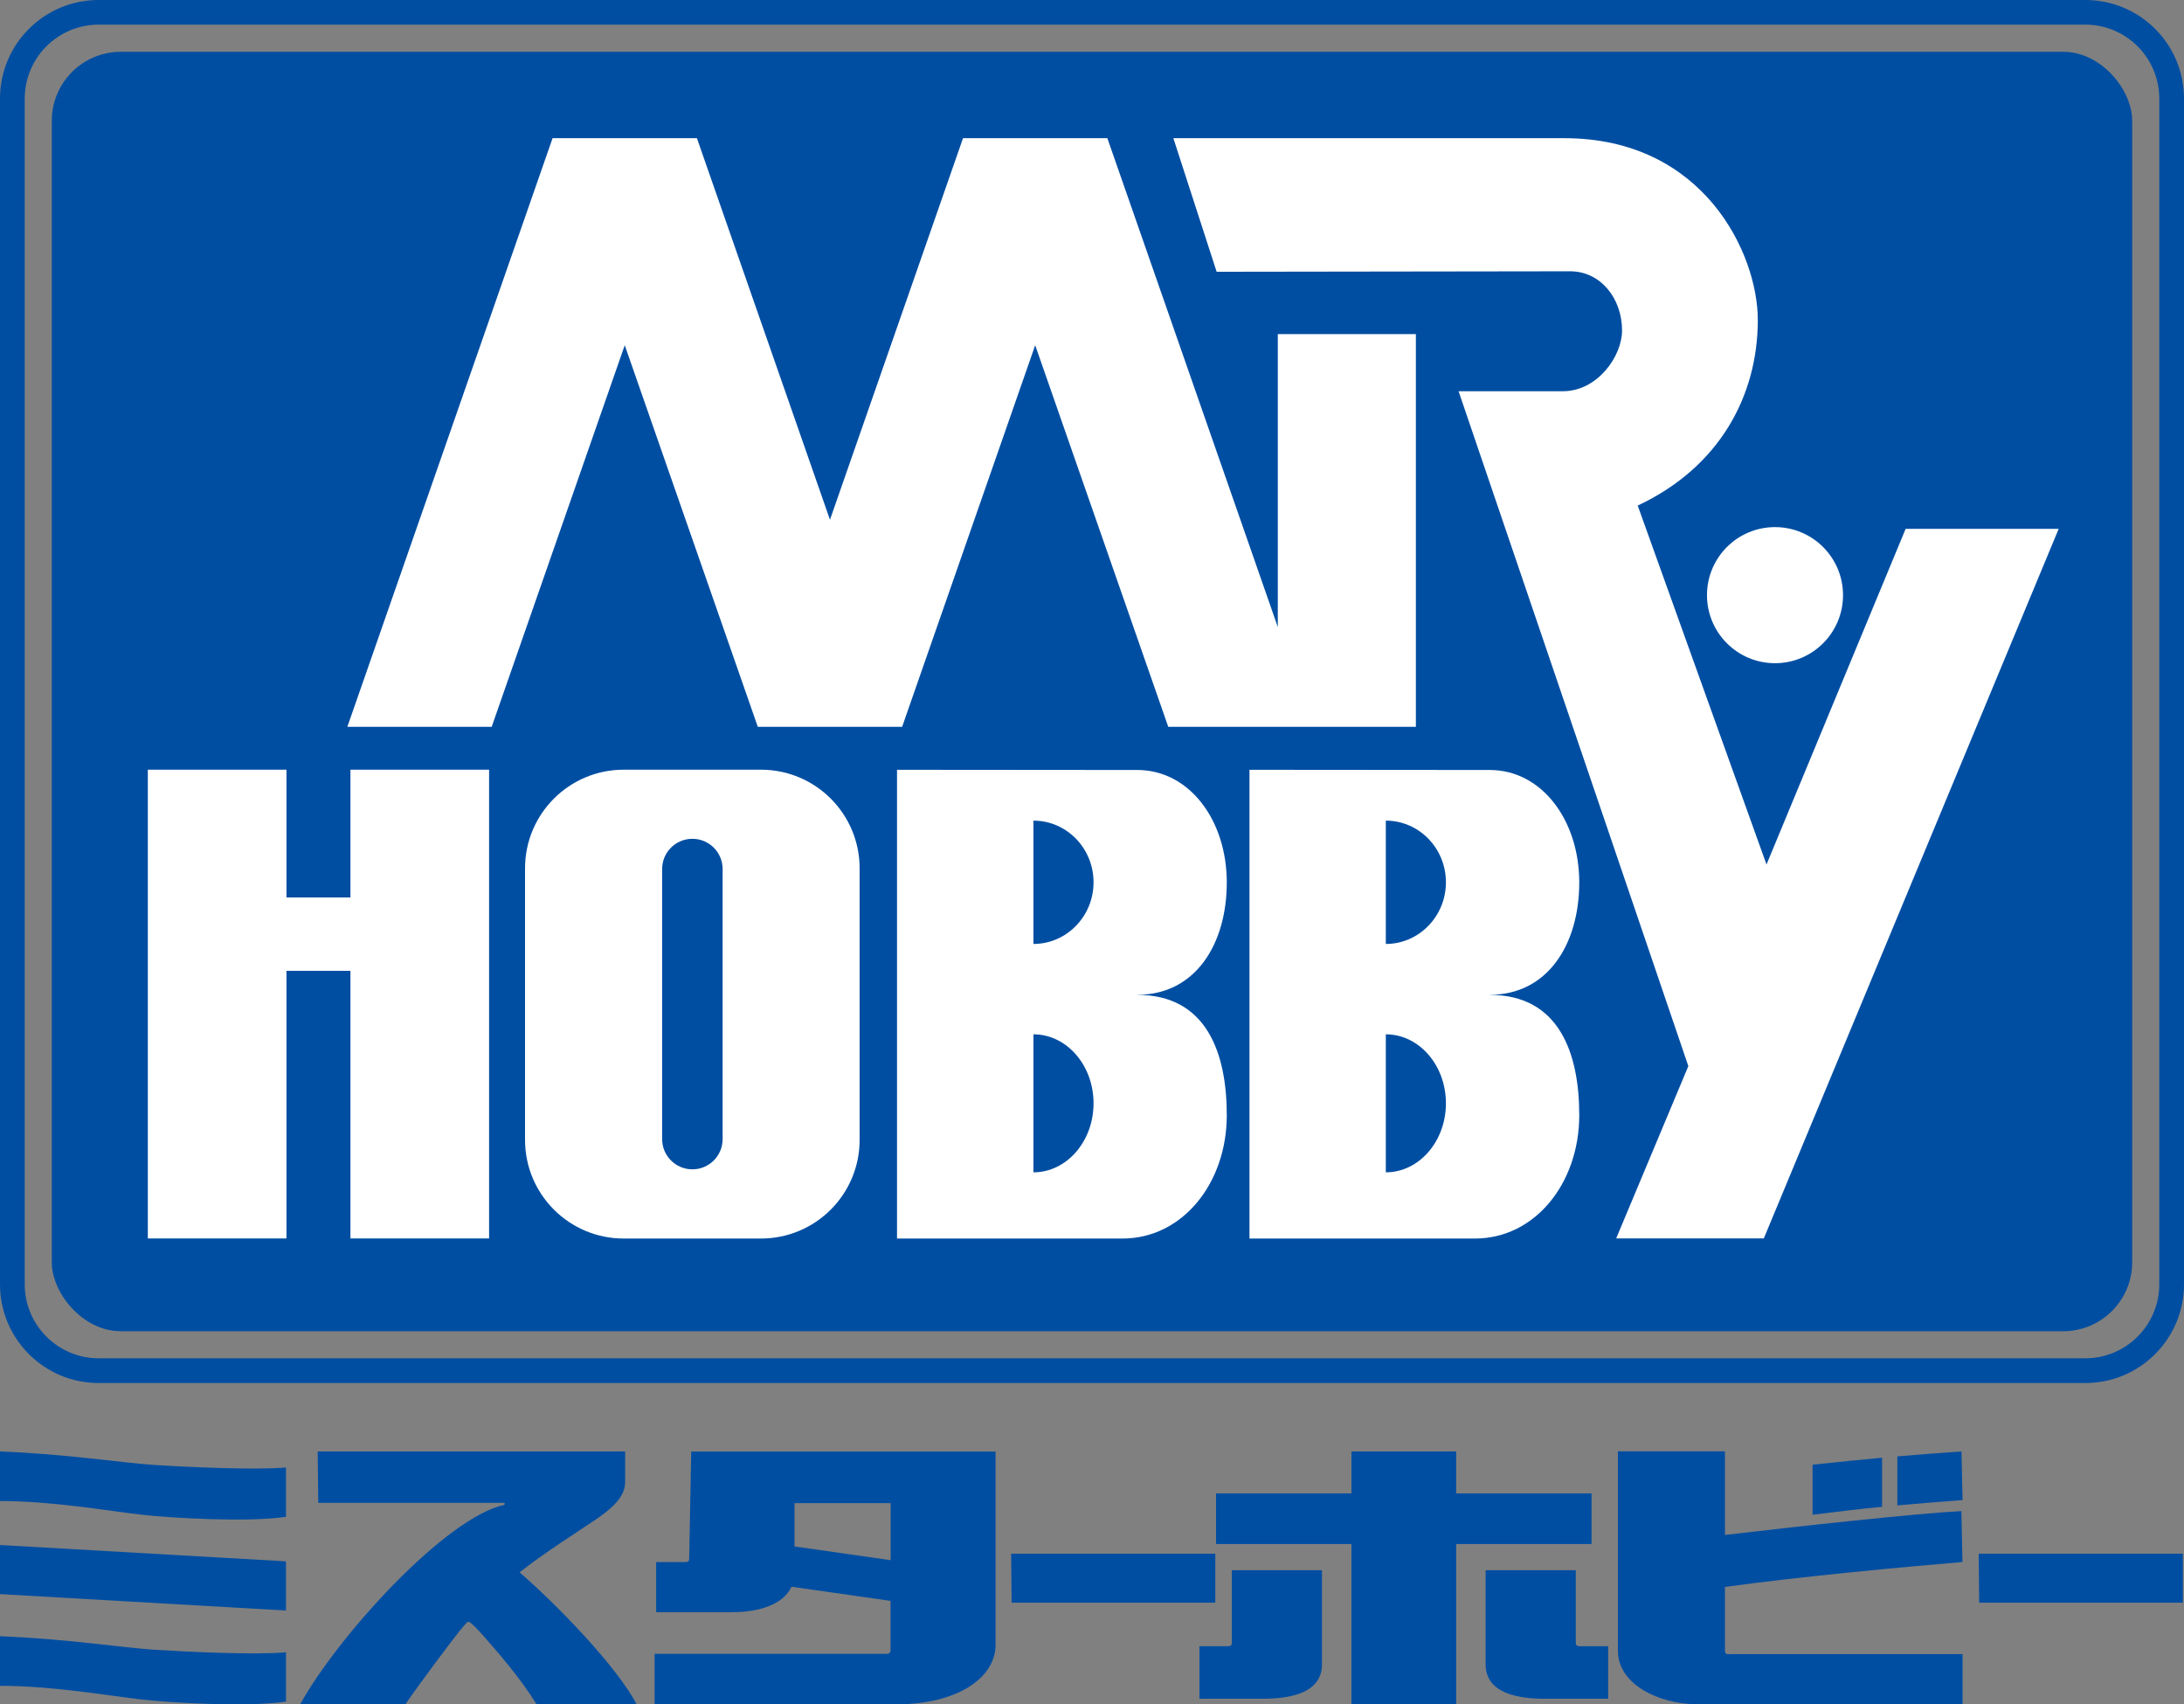
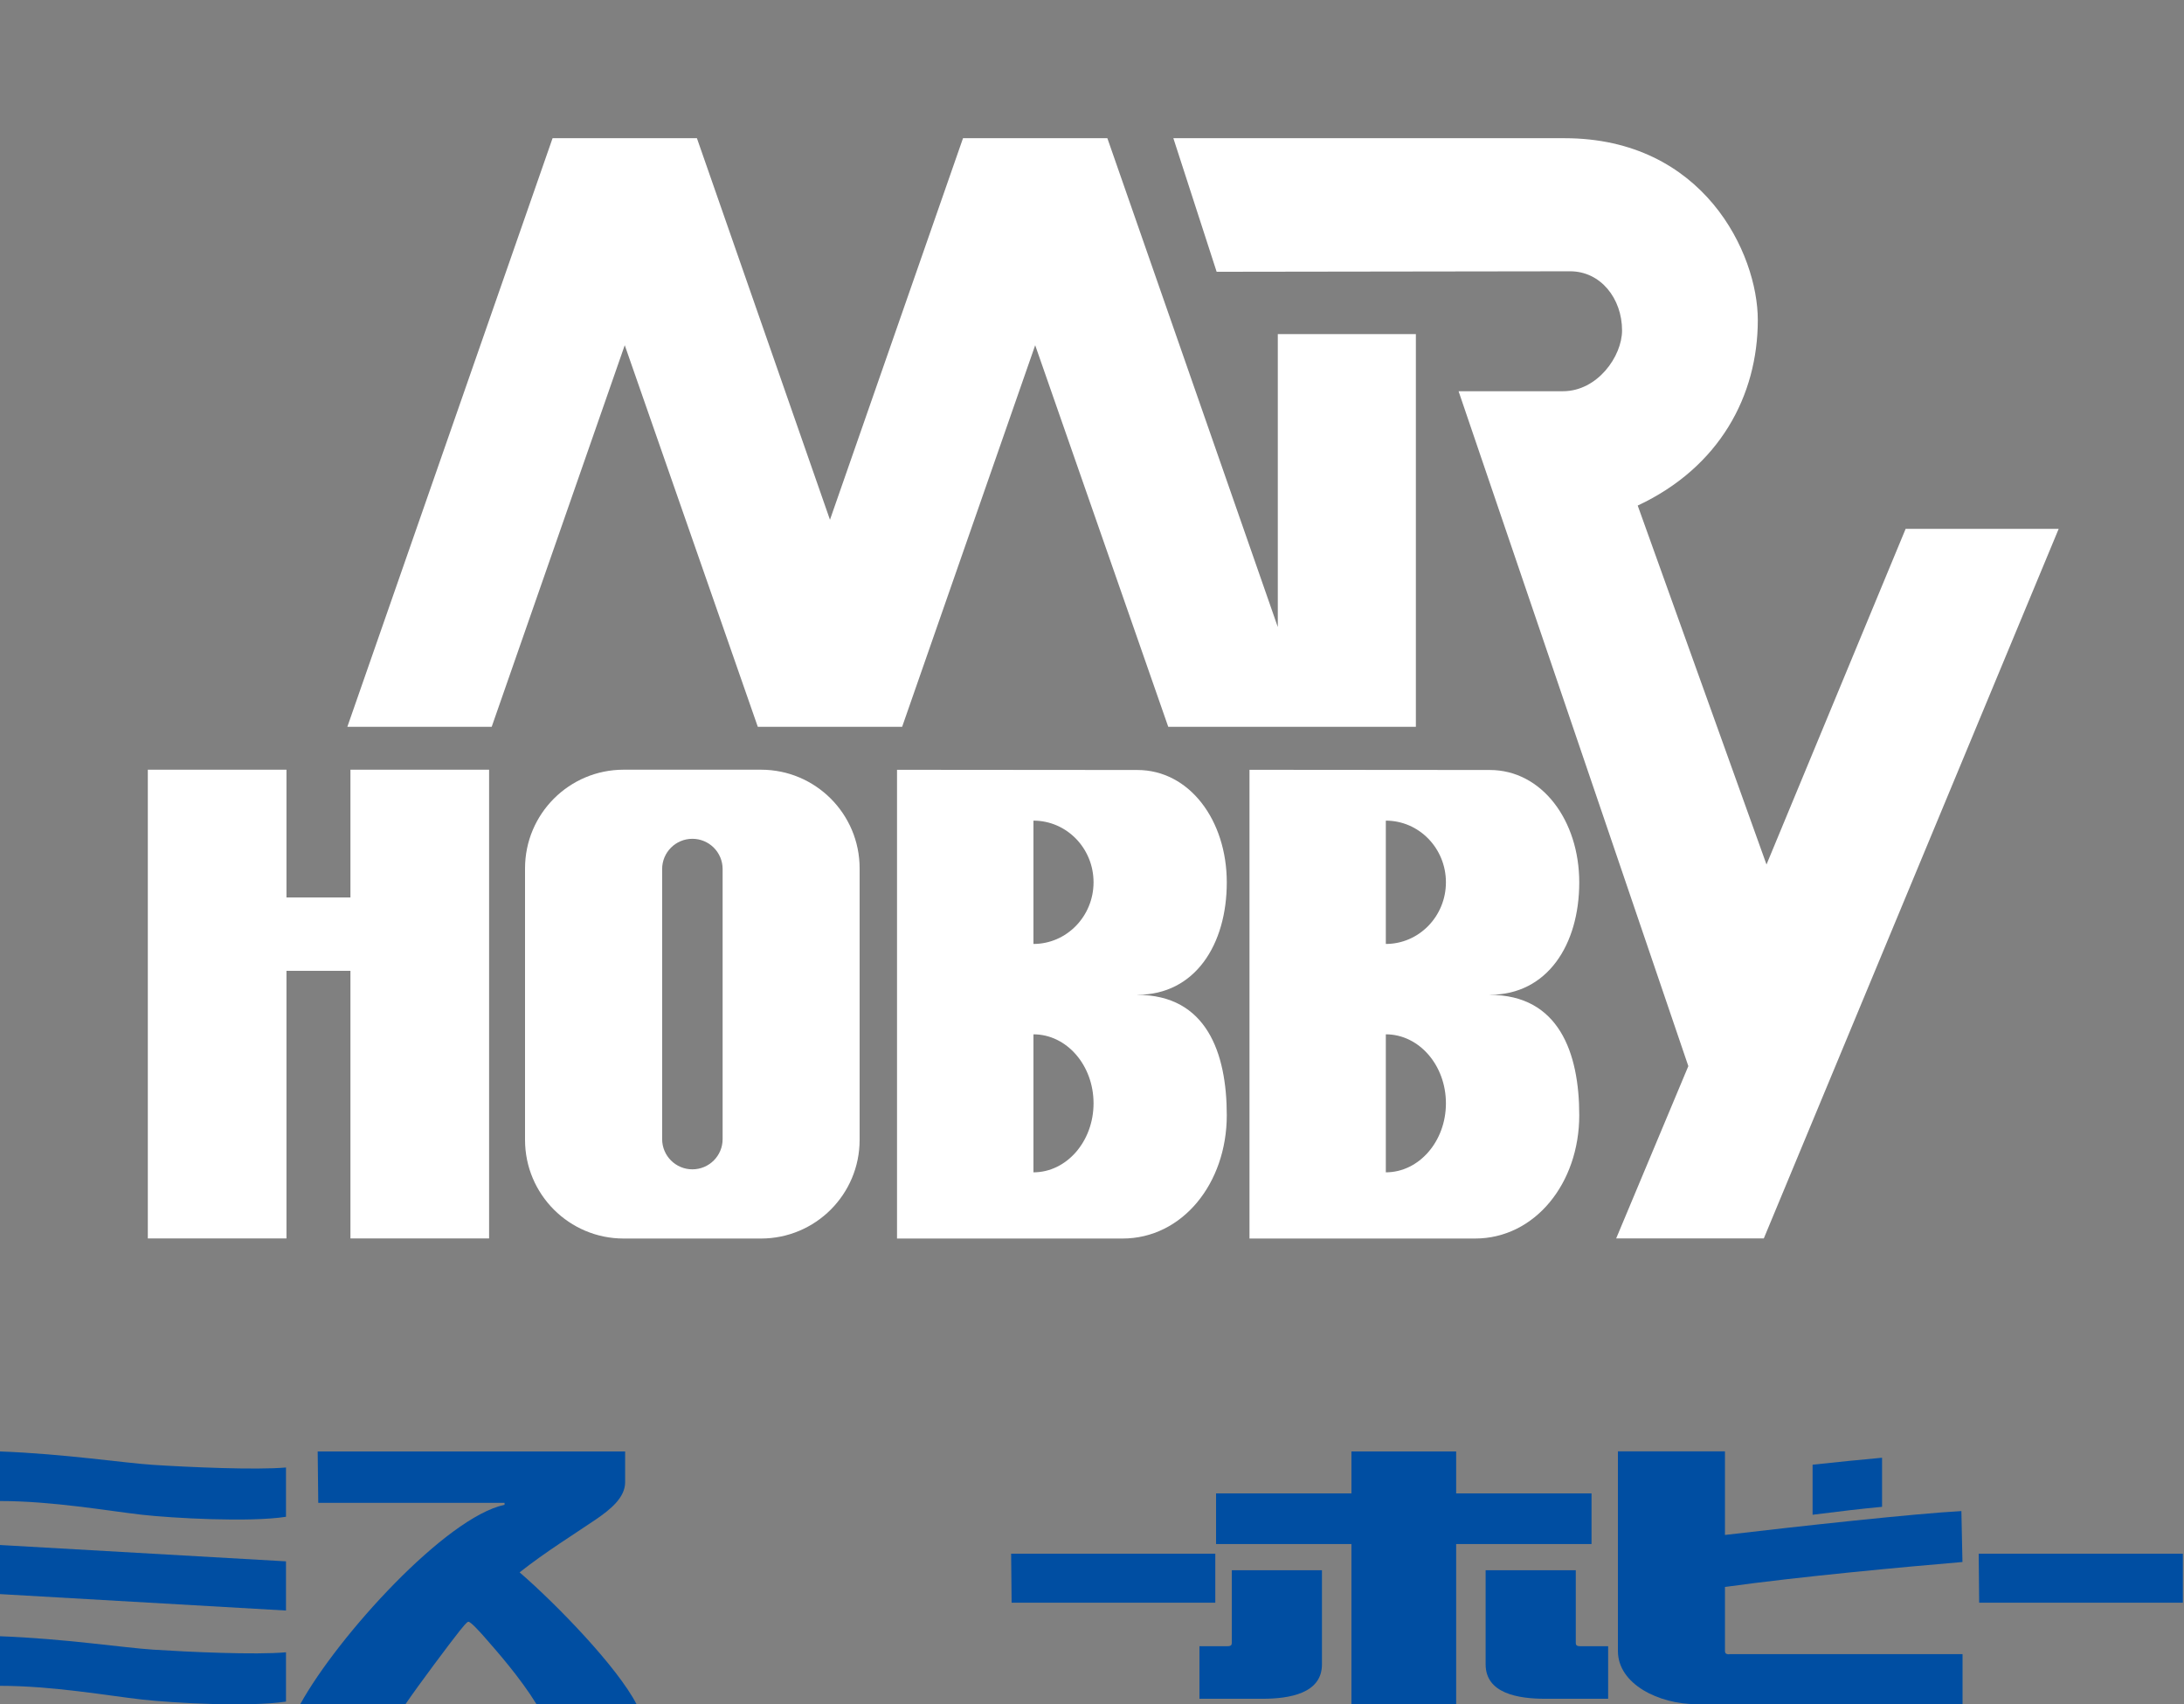
<svg xmlns="http://www.w3.org/2000/svg" viewBox="0 0 226.04 176.35">
  <rect x="0" y="0" width="226.04" height="176.35" fill="#808080" stroke="none" />
  <g fill="#004ea2">
    <path d="m0 150.18c6.71.25 12.76 1.19 15.88 1.39 3.56.23 10.59.55 13.72.27v5.1c-3.78.59-11.8.14-14.91-.21-3.52-.4-9.25-1.42-14.69-1.42v-5.13z" />
    <path d="m0 169.3c6.71.25 12.76 1.19 15.88 1.39 3.56.23 10.59.56 13.72.27v5.1c-3.78.59-11.8.14-14.91-.21-3.52-.4-9.25-1.42-14.69-1.42v-5.13z" />
    <path d="m0 159.86 29.6 1.69v5.09l-29.6-1.7z" />
    <path d="m32.89 150.18h31.81v3.19c0 1.58-1.51 2.81-3.05 3.86-2.2 1.5-5.16 3.32-7.87 5.46 3.86 3.34 10.12 9.8 12.11 13.66h-10.35c-1.72-2.79-4.07-5.45-5.5-7.08-.4-.45-1.32-1.47-1.56-1.47-.16 0-.6.57-.91.95-.83 1.03-4.31 5.67-5.61 7.59h-10.89c3.91-7.08 15.09-19.36 21.15-20.64v-.2h-19.28l-.06-5.33z" />
-     <path d="m71.54 150.18s-.21 10.73-.21 11.01c0 .35-.06.44-.45.44h-2.97v5.18h7.9c2.72 0 5.26-.78 6.11-2.63l10.25 1.46v5.04c0 .3-.07.44-.44.44h-23.98v5.23h24.93c6.53 0 10.36-2.82 10.36-6.15v-20.01h-31.51zm10.69 9.83v-4.48h9.95v5.9z" />
    <path d="m104.65 160.76h21.13v5.07h-21.08z" />
    <path d="m204.79 160.76h21.13v5.07h-21.08z" />
    <path d="m164.72 154.52h-14.01v-4.34h-10.84v4.34h-14.01v5.24h14.01v16.59h10.84v-16.59h14.01z" />
    <path d="m136.82 172.2v-9.73h-9.33v7.42c0 .25 0 .44-.44.44h-2.91v5.44h6.51c2.81 0 6.17-.55 6.17-3.56z" />
    <path d="m153.76 172.2v-9.73h9.33v7.42c0 .25 0 .44.44.44h2.91v5.44h-6.51c-2.81 0-6.17-.55-6.17-3.56z" />
    <path d="m178.97 171.17c-.43 0-.44-.19-.44-.44v-6.53c7.85-1.09 18.77-2.09 24.58-2.58l-.11-5.27c-4.85.26-16.63 1.55-24.47 2.47v-8.65h-11.08v20.65c0 3.46 4.27 5.51 8.13 5.51h27.54v-5.18h-24.15z" />
-     <path d="m196.37 155.76c2.13-.18 4.25-.37 6.75-.55l-.11-5.03c-2.29.15-4.41.32-6.64.51z" />
    <path d="m194.79 150.83c-2.17.2-4.49.43-7.19.72v5.18c2.84-.36 5.04-.62 7.19-.82z" />
-     <path d="m215.83 0h-205.62c-5.64 0-10.21 4.57-10.21 10.2v122.69c0 5.64 4.57 10.21 10.21 10.21h205.62c5.64 0 10.21-4.57 10.21-10.21v-122.69c0-5.64-4.57-10.2-10.21-10.2zm7.65 132.89c0 4.22-3.43 7.65-7.65 7.65h-205.62c-4.22 0-7.65-3.43-7.65-7.65v-122.69c0-4.22 3.43-7.65 7.65-7.65h205.62c4.22 0 7.65 3.43 7.65 7.65z" />
-     <rect height="132.38" rx="7.14" width="215.32" x="5.36" y="5.36" />
  </g>
  <path d="m121.45 14.3h40.47c14.4 0 20.01 11.93 20.01 18.81 0 7.84-3.97 15.24-12.43 19.2l13.33 37.14 14.4-34.73h15.84l-30.52 73.42h-15.28l7.47-17.83-23.78-69.83h10.8c3.58 0 6.12-3.62 6.12-6.29 0-3.31-2.22-6.12-5.37-6.12l-36.59.05-4.48-13.82z" fill="#fff" />
-   <path d="m190.75 61.58c0 3.89-3.15 7.04-7.04 7.04s-7.04-3.15-7.04-7.04 3.15-7.04 7.04-7.04 7.04 3.15 7.04 7.04z" fill="#fff" />
  <path d="m36.27 79.64v13.22h-6.62v-13.22h-14.35v48.5h14.35v-27.69h6.62v27.69h14.35v-48.5z" fill="#fff" />
  <path d="m78.76 79.64h-14.21c-5.64 0-10.21 4.57-10.21 10.21v28.09c0 5.64 4.57 10.21 10.21 10.21h14.21c5.64 0 10.21-4.57 10.21-10.21v-28.09c0-5.64-4.57-10.21-10.21-10.21zm-3.97 38.22c0 1.73-1.4 3.13-3.13 3.13s-3.13-1.4-3.13-3.13v-27.94c0-1.73 1.4-3.13 3.13-3.13s3.13 1.4 3.13 3.13z" fill="#fff" />
  <path d="m132.25 34.57v30.31l-17.64-50.58h-14.94l-13.77 39.48-13.77-39.48h-14.94l-21.24 60.9h14.94l13.77-39.48 13.77 39.48h14.94l13.77-39.48 13.77 39.48h25.63v-40.63z" fill="#fff" />
  <path d="m117.71 102.93c5.99 0 9.26-5.21 9.26-11.63s-3.86-11.63-9.26-11.63l-24.87-.02v48.5h23.34c6.19 0 10.79-5.71 10.79-12.76 0-6.46-2.11-12.45-9.26-12.45zm-10.75 18.38v-14.29c3.44 0 6.22 3.2 6.22 7.14s-2.79 7.14-6.22 7.14zm0-23.64v-12.76c3.44 0 6.22 2.86 6.22 6.38s-2.79 6.38-6.22 6.38z" fill="#fff" />
  <path d="m154.19 102.93c5.98 0 9.26-5.21 9.26-11.63s-3.87-11.63-9.26-11.63l-24.87-.02v48.5h23.34c6.19 0 10.79-5.71 10.79-12.76 0-6.46-2.11-12.45-9.26-12.45zm-10.76 18.38v-14.29c3.44 0 6.22 3.2 6.22 7.14s-2.79 7.14-6.22 7.14zm0-23.64v-12.76c3.44 0 6.22 2.86 6.22 6.38s-2.79 6.38-6.22 6.38z" fill="#fff" />
</svg>